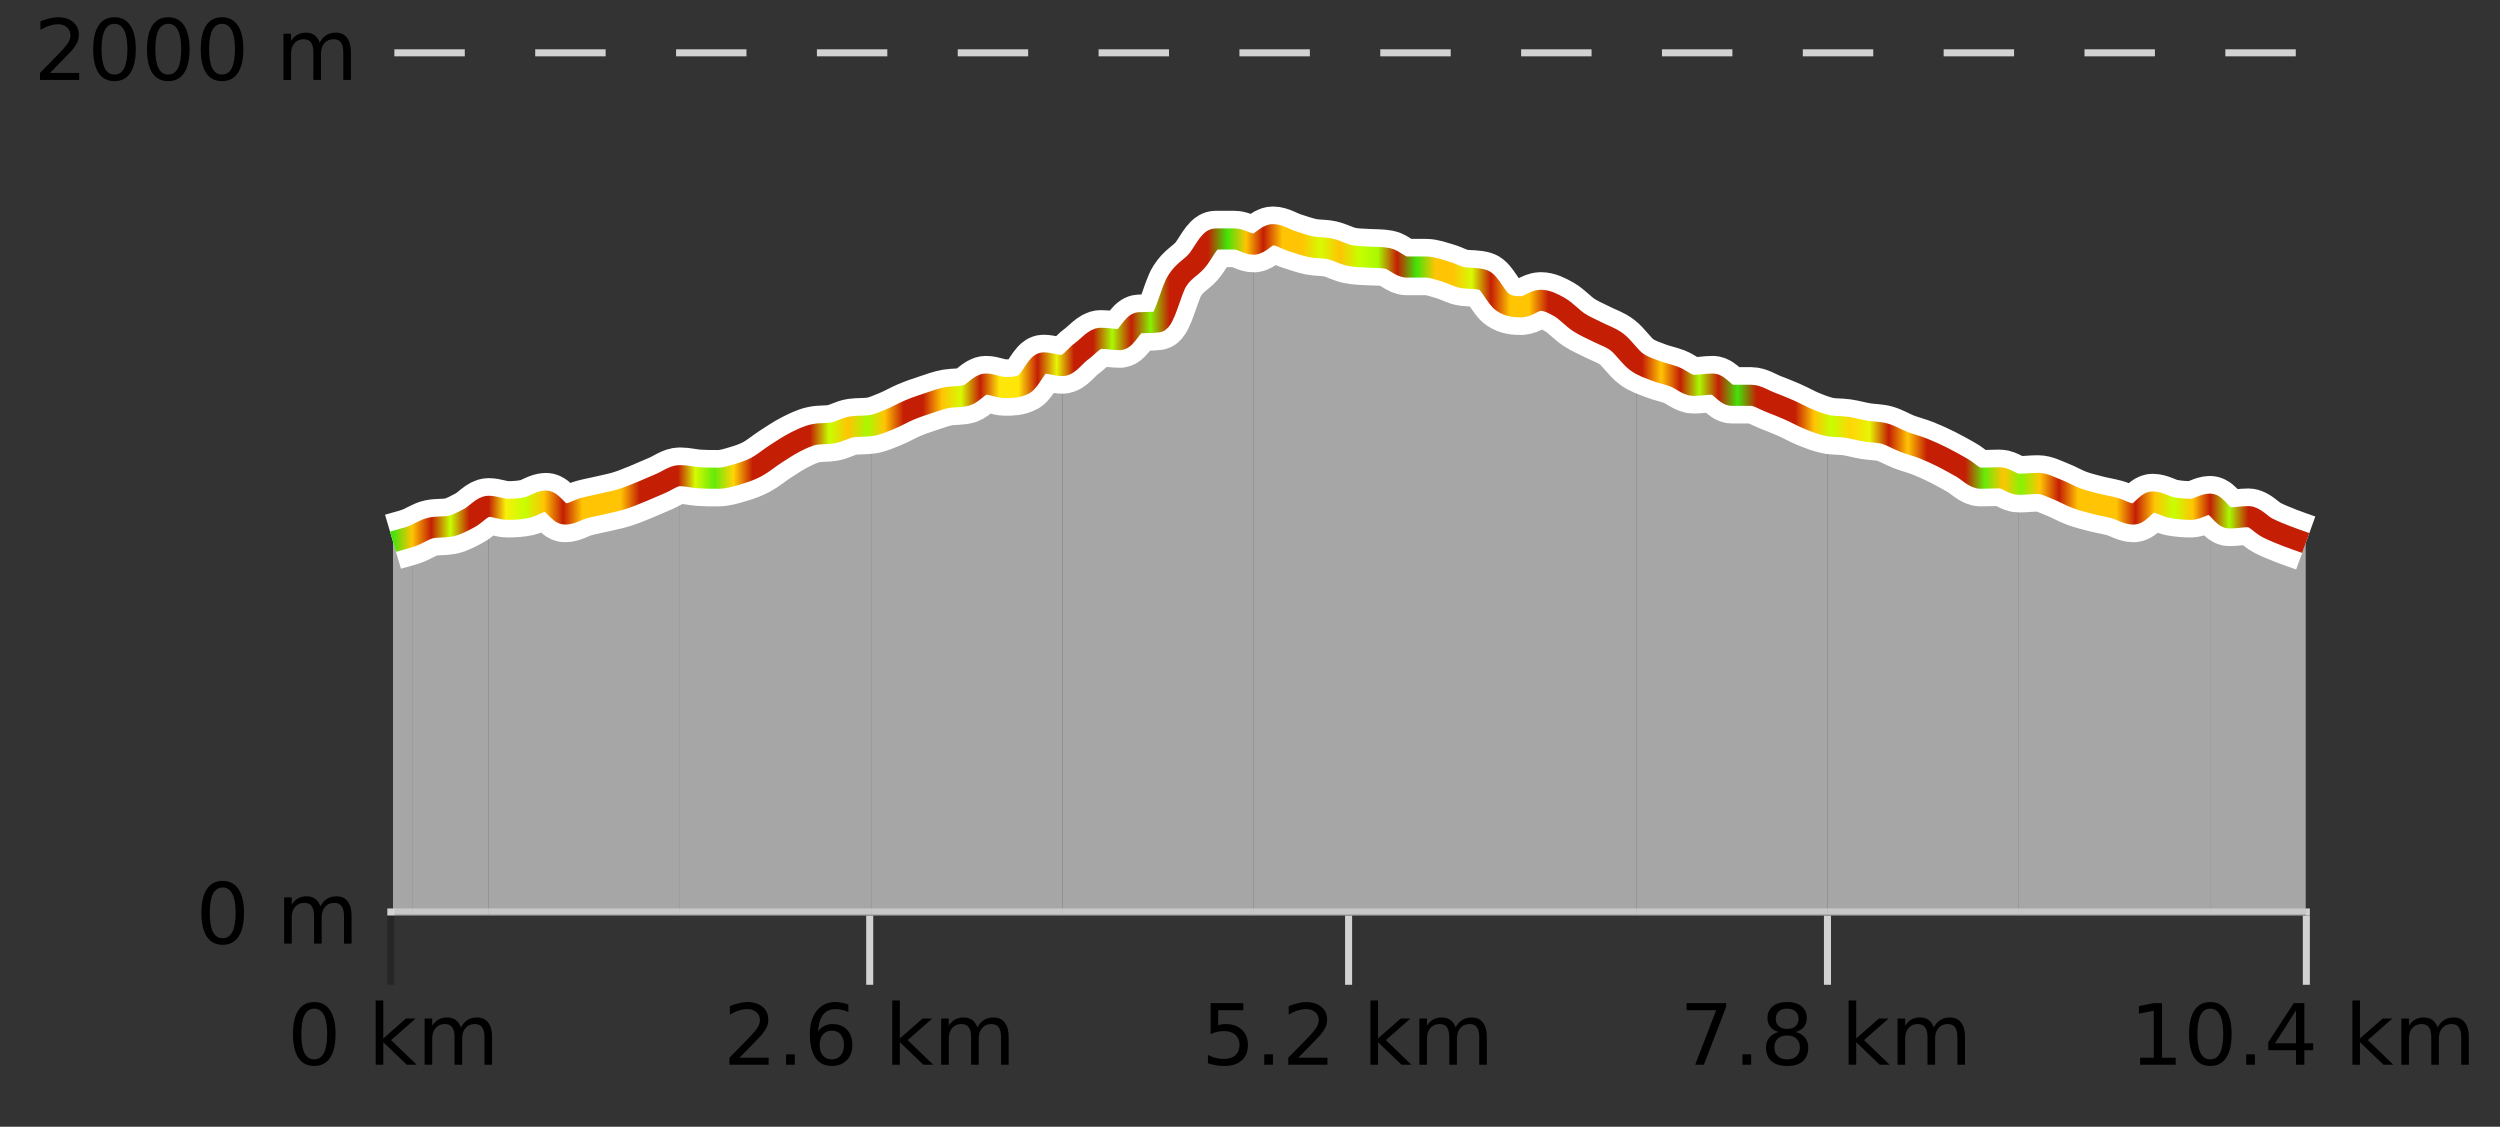
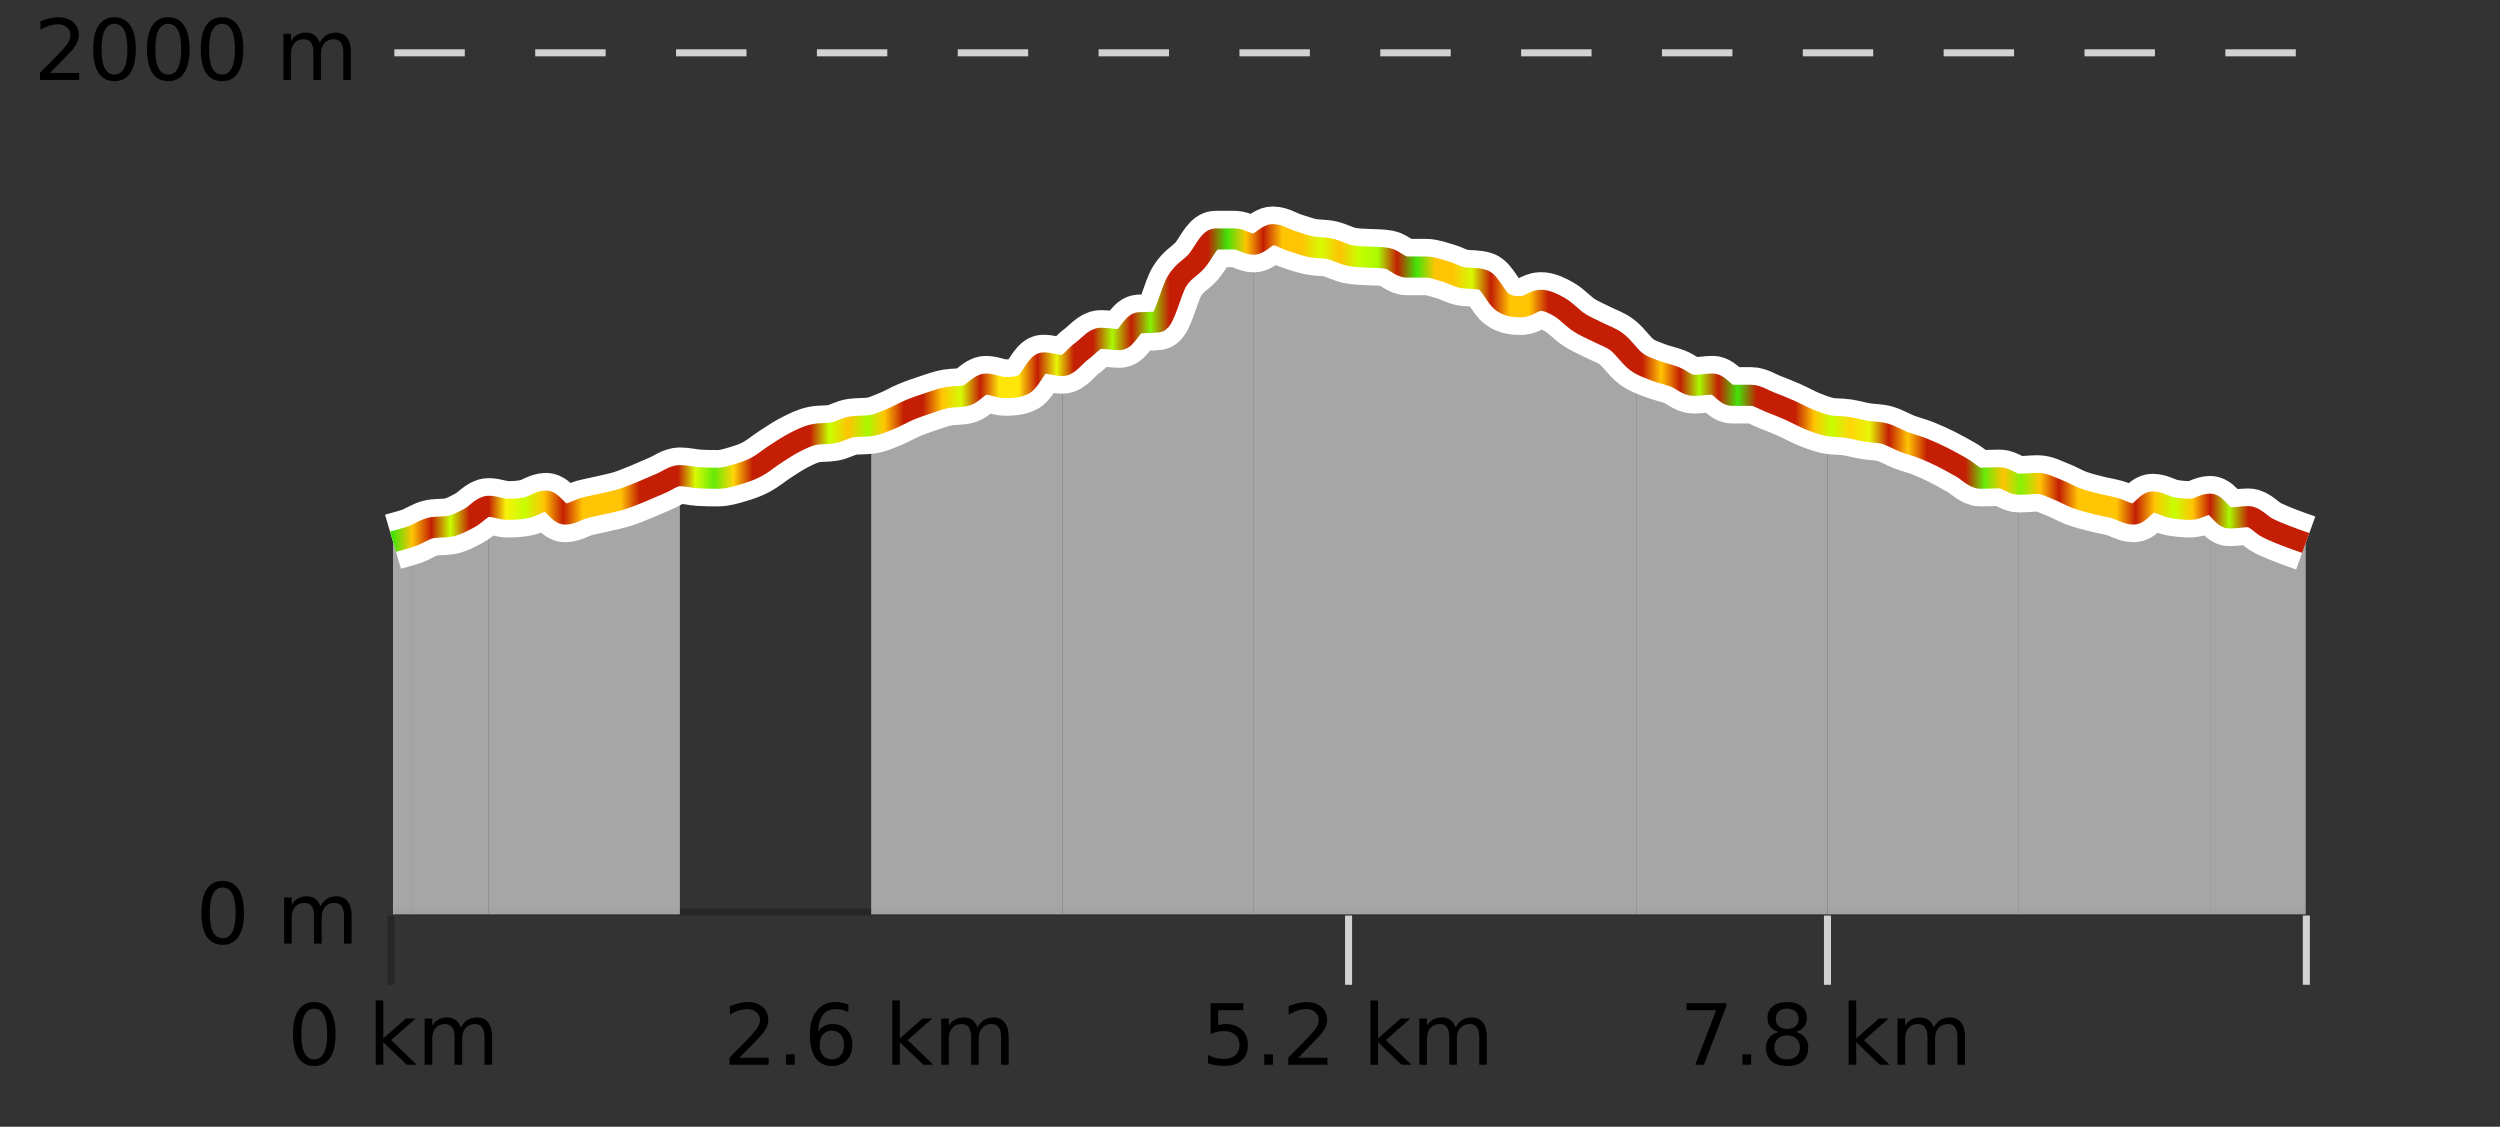
<svg xmlns="http://www.w3.org/2000/svg" width="355pt" height="160pt" viewBox="0 0 355 160" version="1.1">
  <rect x="0" y="0" width="355" height="160" fill="#333333" stroke="none" />
  <defs>
    <clipPath id="clip1">
      <path d="M 313 71 L 327.414 71 L 327.414 129.84 L 313 129.84 Z M 313 71 " />
    </clipPath>
    <clipPath id="clip2">
      <path d="M 286 68 L 314 68 L 314 129.84 L 286 129.84 Z M 286 68 " />
    </clipPath>
    <clipPath id="clip3">
      <path d="M 259 60 L 287 60 L 287 129.84 L 259 129.84 Z M 259 60 " />
    </clipPath>
    <clipPath id="clip4">
      <path d="M 232 51 L 260 51 L 260 129.84 L 232 129.84 Z M 232 51 " />
    </clipPath>
    <clipPath id="clip5">
      <path d="M 205 38 L 233 38 L 233 129.84 L 205 129.84 Z M 205 38 " />
    </clipPath>
    <clipPath id="clip6">
      <path d="M 178 33 L 206 33 L 206 129.84 L 178 129.84 Z M 178 33 " />
    </clipPath>
    <clipPath id="clip7">
      <path d="M 150 33 L 179 33 L 179 129.84 L 150 129.84 Z M 150 33 " />
    </clipPath>
    <clipPath id="clip8">
      <path d="M 123 51 L 151 51 L 151 129.84 L 123 129.84 Z M 123 51 " />
    </clipPath>
    <clipPath id="clip9">
-       <path d="M 96 60 L 124 60 L 124 129.84 L 96 129.84 Z M 96 60 " />
-     </clipPath>
+       </clipPath>
    <clipPath id="clip10">
      <path d="M 69 67 L 97 67 L 97 129.84 L 69 129.84 Z M 69 67 " />
    </clipPath>
    <clipPath id="clip11">
      <path d="M 58 71 L 70 71 L 70 129.84 L 58 129.84 Z M 58 71 " />
    </clipPath>
    <clipPath id="clip12">
      <path d="M 55.805 76 L 59 76 L 59 129.84 L 55.805 129.84 Z M 55.805 76 " />
    </clipPath>
    <clipPath id="clip13">
      <path d="M 51.805 3.199 L 331.414 3.199 L 331.414 133.84 L 51.805 133.84 Z M 51.805 3.199 " />
    </clipPath>
    <clipPath id="clip14">
      <path d="M 54.305 5.699 L 328.914 5.699 L 328.914 120 L 54.305 120 Z M 54.305 5.699 " />
    </clipPath>
    <linearGradient id="linear0" gradientUnits="userSpaceOnUse" x1="55.803" y1="0" x2="327.414" y2="0">
      <stop offset="0" style="stop-color:rgb(26.275%,89.02%,3.529%);stop-opacity:1;" />
      <stop offset="0.01" style="stop-color:rgb(100%,76.863%,1.176%);stop-opacity:1;" />
      <stop offset="0.02" style="stop-color:rgb(76.863%,11.765%,1.569%);stop-opacity:1;" />
      <stop offset="0.03" style="stop-color:rgb(78.039%,99.608%,0.392%);stop-opacity:1;" />
      <stop offset="0.04" style="stop-color:rgb(76.863%,11.765%,1.569%);stop-opacity:1;" />
      <stop offset="0.05" style="stop-color:rgb(76.863%,11.765%,1.569%);stop-opacity:1;" />
      <stop offset="0.059" style="stop-color:rgb(96.863%,94.51%,3.529%);stop-opacity:1;" />
      <stop offset="0.069" style="stop-color:rgb(78.039%,99.608%,0.392%);stop-opacity:1;" />
      <stop offset="0.079" style="stop-color:rgb(100%,76.863%,1.176%);stop-opacity:1;" />
      <stop offset="0.089" style="stop-color:rgb(76.863%,11.765%,1.569%);stop-opacity:1;" />
      <stop offset="0.099" style="stop-color:rgb(100%,76.863%,1.176%);stop-opacity:1;" />
      <stop offset="0.109" style="stop-color:rgb(100%,76.863%,1.176%);stop-opacity:1;" />
      <stop offset="0.119" style="stop-color:rgb(100%,76.863%,1.176%);stop-opacity:1;" />
      <stop offset="0.129" style="stop-color:rgb(76.863%,11.765%,1.569%);stop-opacity:1;" />
      <stop offset="0.139" style="stop-color:rgb(76.863%,11.765%,1.569%);stop-opacity:1;" />
      <stop offset="0.149" style="stop-color:rgb(76.863%,11.765%,1.569%);stop-opacity:1;" />
      <stop offset="0.158" style="stop-color:rgb(84.314%,98.039%,1.176%);stop-opacity:1;" />
      <stop offset="0.168" style="stop-color:rgb(39.608%,91.765%,2.745%);stop-opacity:1;" />
      <stop offset="0.178" style="stop-color:rgb(100%,83.529%,2.353%);stop-opacity:1;" />
      <stop offset="0.188" style="stop-color:rgb(76.863%,11.765%,1.569%);stop-opacity:1;" />
      <stop offset="0.198" style="stop-color:rgb(76.863%,11.765%,1.569%);stop-opacity:1;" />
      <stop offset="0.208" style="stop-color:rgb(76.863%,11.765%,1.569%);stop-opacity:1;" />
      <stop offset="0.218" style="stop-color:rgb(76.863%,11.765%,1.569%);stop-opacity:1;" />
      <stop offset="0.228" style="stop-color:rgb(78.039%,99.608%,0.392%);stop-opacity:1;" />
      <stop offset="0.238" style="stop-color:rgb(100%,76.863%,1.176%);stop-opacity:1;" />
      <stop offset="0.248" style="stop-color:rgb(66.275%,97.647%,0.784%);stop-opacity:1;" />
      <stop offset="0.257" style="stop-color:rgb(100%,76.863%,1.176%);stop-opacity:1;" />
      <stop offset="0.267" style="stop-color:rgb(76.863%,11.765%,1.569%);stop-opacity:1;" />
      <stop offset="0.277" style="stop-color:rgb(76.863%,11.765%,1.569%);stop-opacity:1;" />
      <stop offset="0.287" style="stop-color:rgb(100%,76.863%,1.176%);stop-opacity:1;" />
      <stop offset="0.297" style="stop-color:rgb(84.314%,98.039%,1.176%);stop-opacity:1;" />
      <stop offset="0.307" style="stop-color:rgb(76.863%,11.765%,1.569%);stop-opacity:1;" />
      <stop offset="0.317" style="stop-color:rgb(100%,90.196%,3.529%);stop-opacity:1;" />
      <stop offset="0.327" style="stop-color:rgb(100%,90.196%,3.529%);stop-opacity:1;" />
      <stop offset="0.337" style="stop-color:rgb(76.863%,11.765%,1.569%);stop-opacity:1;" />
      <stop offset="0.347" style="stop-color:rgb(90.588%,96.078%,2.353%);stop-opacity:1;" />
      <stop offset="0.356" style="stop-color:rgb(76.863%,11.765%,1.569%);stop-opacity:1;" />
      <stop offset="0.366" style="stop-color:rgb(76.863%,11.765%,1.569%);stop-opacity:1;" />
      <stop offset="0.376" style="stop-color:rgb(66.275%,97.647%,0.784%);stop-opacity:1;" />
      <stop offset="0.386" style="stop-color:rgb(76.863%,11.765%,1.569%);stop-opacity:1;" />
      <stop offset="0.396" style="stop-color:rgb(52.941%,94.902%,1.569%);stop-opacity:1;" />
      <stop offset="0.406" style="stop-color:rgb(76.863%,11.765%,1.569%);stop-opacity:1;" />
      <stop offset="0.416" style="stop-color:rgb(76.863%,11.765%,1.569%);stop-opacity:1;" />
      <stop offset="0.426" style="stop-color:rgb(76.863%,11.765%,1.569%);stop-opacity:1;" />
      <stop offset="0.436" style="stop-color:rgb(26.275%,89.02%,3.529%);stop-opacity:1;" />
      <stop offset="0.446" style="stop-color:rgb(100%,76.863%,1.176%);stop-opacity:1;" />
      <stop offset="0.455" style="stop-color:rgb(76.863%,11.765%,1.569%);stop-opacity:1;" />
      <stop offset="0.465" style="stop-color:rgb(100%,76.863%,1.176%);stop-opacity:1;" />
      <stop offset="0.475" style="stop-color:rgb(100%,76.863%,1.176%);stop-opacity:1;" />
      <stop offset="0.485" style="stop-color:rgb(84.314%,98.039%,1.176%);stop-opacity:1;" />
      <stop offset="0.495" style="stop-color:rgb(100%,76.863%,1.176%);stop-opacity:1;" />
      <stop offset="0.505" style="stop-color:rgb(78.039%,99.608%,0.392%);stop-opacity:1;" />
      <stop offset="0.515" style="stop-color:rgb(66.275%,97.647%,0.784%);stop-opacity:1;" />
      <stop offset="0.525" style="stop-color:rgb(76.863%,11.765%,1.569%);stop-opacity:1;" />
      <stop offset="0.535" style="stop-color:rgb(26.275%,89.02%,3.529%);stop-opacity:1;" />
      <stop offset="0.545" style="stop-color:rgb(100%,76.863%,1.176%);stop-opacity:1;" />
      <stop offset="0.554" style="stop-color:rgb(100%,76.863%,1.176%);stop-opacity:1;" />
      <stop offset="0.564" style="stop-color:rgb(84.314%,98.039%,1.176%);stop-opacity:1;" />
      <stop offset="0.574" style="stop-color:rgb(76.863%,11.765%,1.569%);stop-opacity:1;" />
      <stop offset="0.584" style="stop-color:rgb(100%,76.863%,1.176%);stop-opacity:1;" />
      <stop offset="0.594" style="stop-color:rgb(100%,76.863%,1.176%);stop-opacity:1;" />
      <stop offset="0.604" style="stop-color:rgb(76.863%,11.765%,1.569%);stop-opacity:1;" />
      <stop offset="0.614" style="stop-color:rgb(76.863%,11.765%,1.569%);stop-opacity:1;" />
      <stop offset="0.624" style="stop-color:rgb(76.863%,11.765%,1.569%);stop-opacity:1;" />
      <stop offset="0.634" style="stop-color:rgb(76.863%,11.765%,1.569%);stop-opacity:1;" />
      <stop offset="0.644" style="stop-color:rgb(76.863%,11.765%,1.569%);stop-opacity:1;" />
      <stop offset="0.653" style="stop-color:rgb(76.863%,11.765%,1.569%);stop-opacity:1;" />
      <stop offset="0.663" style="stop-color:rgb(100%,76.863%,1.176%);stop-opacity:1;" />
      <stop offset="0.673" style="stop-color:rgb(76.863%,11.765%,1.569%);stop-opacity:1;" />
      <stop offset="0.683" style="stop-color:rgb(66.275%,97.647%,0.784%);stop-opacity:1;" />
      <stop offset="0.693" style="stop-color:rgb(76.863%,11.765%,1.569%);stop-opacity:1;" />
      <stop offset="0.703" style="stop-color:rgb(26.275%,89.02%,3.529%);stop-opacity:1;" />
      <stop offset="0.713" style="stop-color:rgb(76.863%,11.765%,1.569%);stop-opacity:1;" />
      <stop offset="0.723" style="stop-color:rgb(76.863%,11.765%,1.569%);stop-opacity:1;" />
      <stop offset="0.733" style="stop-color:rgb(76.863%,11.765%,1.569%);stop-opacity:1;" />
      <stop offset="0.743" style="stop-color:rgb(100%,76.863%,1.176%);stop-opacity:1;" />
      <stop offset="0.752" style="stop-color:rgb(78.039%,99.608%,0.392%);stop-opacity:1;" />
      <stop offset="0.762" style="stop-color:rgb(100%,83.529%,2.353%);stop-opacity:1;" />
      <stop offset="0.772" style="stop-color:rgb(90.588%,96.078%,2.353%);stop-opacity:1;" />
      <stop offset="0.782" style="stop-color:rgb(76.863%,11.765%,1.569%);stop-opacity:1;" />
      <stop offset="0.792" style="stop-color:rgb(100%,76.863%,1.176%);stop-opacity:1;" />
      <stop offset="0.802" style="stop-color:rgb(76.863%,11.765%,1.569%);stop-opacity:1;" />
      <stop offset="0.812" style="stop-color:rgb(76.863%,11.765%,1.569%);stop-opacity:1;" />
      <stop offset="0.822" style="stop-color:rgb(76.863%,11.765%,1.569%);stop-opacity:1;" />
      <stop offset="0.832" style="stop-color:rgb(39.608%,91.765%,2.745%);stop-opacity:1;" />
      <stop offset="0.842" style="stop-color:rgb(100%,76.863%,1.176%);stop-opacity:1;" />
      <stop offset="0.851" style="stop-color:rgb(52.941%,94.902%,1.569%);stop-opacity:1;" />
      <stop offset="0.861" style="stop-color:rgb(100%,76.863%,1.176%);stop-opacity:1;" />
      <stop offset="0.871" style="stop-color:rgb(76.863%,11.765%,1.569%);stop-opacity:1;" />
      <stop offset="0.881" style="stop-color:rgb(100%,76.863%,1.176%);stop-opacity:1;" />
      <stop offset="0.891" style="stop-color:rgb(100%,76.863%,1.176%);stop-opacity:1;" />
      <stop offset="0.901" style="stop-color:rgb(100%,76.863%,1.176%);stop-opacity:1;" />
      <stop offset="0.911" style="stop-color:rgb(76.863%,11.765%,1.569%);stop-opacity:1;" />
      <stop offset="0.921" style="stop-color:rgb(100%,76.863%,1.176%);stop-opacity:1;" />
      <stop offset="0.931" style="stop-color:rgb(78.039%,99.608%,0.392%);stop-opacity:1;" />
      <stop offset="0.941" style="stop-color:rgb(100%,76.863%,1.176%);stop-opacity:1;" />
      <stop offset="0.95" style="stop-color:rgb(76.863%,11.765%,1.569%);stop-opacity:1;" />
      <stop offset="0.96" style="stop-color:rgb(66.275%,97.647%,0.784%);stop-opacity:1;" />
      <stop offset="0.97" style="stop-color:rgb(76.863%,11.765%,1.569%);stop-opacity:1;" />
      <stop offset="0.98" style="stop-color:rgb(76.863%,11.765%,1.569%);stop-opacity:1;" />
      <stop offset="0.99" style="stop-color:rgb(76.863%,11.765%,1.569%);stop-opacity:1;" />
      <stop offset="1" style="stop-color:rgb(76.863%,11.765%,1.569%);stop-opacity:1;" />
    </linearGradient>
  </defs>
  <g id="surface1">
    <path style="fill:none;stroke-width:1;stroke-linecap:butt;stroke-linejoin:miter;stroke:rgb(0%,0%,0%);stroke-opacity:0.247;stroke-miterlimit:10;" d="M 55.5 130 L 55.5 139.84 " />
-     <path style="fill:none;stroke-width:1;stroke-linecap:butt;stroke-linejoin:miter;stroke:rgb(82.353%,82.353%,82.353%);stroke-opacity:1;stroke-miterlimit:10;" d="M 123.5 130 L 123.5 139.84 " />
    <path style="fill:none;stroke-width:1;stroke-linecap:butt;stroke-linejoin:miter;stroke:rgb(82.353%,82.353%,82.353%);stroke-opacity:1;stroke-miterlimit:10;" d="M 191.5 130 L 191.5 139.84 " />
    <path style="fill:none;stroke-width:1;stroke-linecap:butt;stroke-linejoin:miter;stroke:rgb(82.353%,82.353%,82.353%);stroke-opacity:1;stroke-miterlimit:10;" d="M 259.5 130 L 259.5 139.84 " />
    <path style="fill:none;stroke-width:1;stroke-linecap:butt;stroke-linejoin:miter;stroke:rgb(82.353%,82.353%,82.353%);stroke-opacity:1;stroke-miterlimit:10;" d="M 327.5 130 L 327.5 139.84 " />
-     <path style="fill:none;stroke-width:1;stroke-linecap:butt;stroke-linejoin:miter;stroke:rgb(82.353%,82.353%,82.353%);stroke-opacity:1;stroke-miterlimit:10;" d="M 55 129.5 L 328 129.5 " />
    <path style=" stroke:none;fill-rule:nonzero;fill:rgb(0%,0%,0%);fill-opacity:1;" d="M 44.617 143.227 C 44.012 143.227 43.555 143.531 43.242 144.133 C 42.938 144.727 42.789 145.629 42.789 146.836 C 42.789 148.035 42.938 148.938 43.242 149.539 C 43.555 150.133 44.012 150.43 44.617 150.43 C 45.23 150.43 45.688 150.133 45.992 149.539 C 46.305 148.938 46.461 148.035 46.461 146.836 C 46.461 145.629 46.305 144.727 45.992 144.133 C 45.688 143.531 45.23 143.227 44.617 143.227 Z M 44.617 142.289 C 45.594 142.289 46.344 142.68 46.867 143.461 C 47.387 144.234 47.648 145.359 47.648 146.836 C 47.648 148.305 47.387 149.43 46.867 150.211 C 46.344 150.984 45.594 151.367 44.617 151.367 C 43.637 151.367 42.887 150.984 42.367 150.211 C 41.855 149.43 41.602 148.305 41.602 146.836 C 41.602 145.359 41.855 144.234 42.367 143.461 C 42.887 142.68 43.637 142.289 44.617 142.289 Z M 53.348 142.07 L 54.426 142.07 L 54.426 147.461 L 57.645 144.633 L 59.02 144.633 L 55.535 147.695 L 59.176 151.195 L 57.77 151.195 L 54.426 147.992 L 54.426 151.195 L 53.348 151.195 Z M 65.438 145.898 C 65.707 145.41 66.031 145.051 66.406 144.82 C 66.781 144.594 67.223 144.477 67.734 144.477 C 68.422 144.477 68.945 144.719 69.312 145.195 C 69.688 145.676 69.875 146.352 69.875 147.227 L 69.875 151.195 L 68.797 151.195 L 68.797 147.273 C 68.797 146.641 68.68 146.172 68.453 145.867 C 68.234 145.566 67.895 145.414 67.438 145.414 C 66.875 145.414 66.43 145.602 66.109 145.977 C 65.785 146.344 65.625 146.848 65.625 147.492 L 65.625 151.195 L 64.547 151.195 L 64.547 147.273 C 64.547 146.641 64.43 146.172 64.203 145.867 C 63.984 145.566 63.641 145.414 63.172 145.414 C 62.617 145.414 62.18 145.602 61.859 145.977 C 61.535 146.344 61.375 146.848 61.375 147.492 L 61.375 151.195 L 60.297 151.195 L 60.297 144.633 L 61.375 144.633 L 61.375 145.648 C 61.625 145.254 61.922 144.961 62.266 144.773 C 62.609 144.578 63.016 144.477 63.484 144.477 C 63.961 144.477 64.367 144.598 64.703 144.836 C 65.035 145.078 65.281 145.43 65.438 145.898 Z M 40.805 140.055 " />
    <path style=" stroke:none;fill-rule:nonzero;fill:rgb(0%,0%,0%);fill-opacity:1;" d="M 105.004 150.195 L 109.145 150.195 L 109.145 151.195 L 103.582 151.195 L 103.582 150.195 C 104.027 149.738 104.637 149.117 105.41 148.336 C 106.191 147.547 106.68 147.035 106.879 146.805 C 107.262 146.391 107.527 146.035 107.676 145.742 C 107.832 145.441 107.91 145.148 107.91 144.867 C 107.91 144.398 107.742 144.02 107.41 143.727 C 107.086 143.438 106.664 143.289 106.145 143.289 C 105.77 143.289 105.371 143.352 104.957 143.477 C 104.551 143.602 104.113 143.801 103.645 144.07 L 103.645 142.867 C 104.121 142.68 104.566 142.539 104.973 142.445 C 105.387 142.344 105.77 142.289 106.113 142.289 C 107.02 142.289 107.742 142.52 108.285 142.977 C 108.824 143.426 109.098 144.031 109.098 144.789 C 109.098 145.145 109.027 145.484 108.895 145.805 C 108.758 146.129 108.512 146.508 108.16 146.945 C 108.055 147.062 107.742 147.391 107.223 147.93 C 106.699 148.473 105.961 149.227 105.004 150.195 Z M 111.625 149.711 L 112.859 149.711 L 112.859 151.195 L 111.625 151.195 Z M 118.125 146.352 C 117.594 146.352 117.172 146.535 116.859 146.898 C 116.547 147.266 116.391 147.758 116.391 148.383 C 116.391 149.02 116.547 149.52 116.859 149.883 C 117.172 150.25 117.594 150.43 118.125 150.43 C 118.656 150.43 119.07 150.25 119.375 149.883 C 119.688 149.52 119.844 149.02 119.844 148.383 C 119.844 147.758 119.688 147.266 119.375 146.898 C 119.07 146.535 118.656 146.352 118.125 146.352 Z M 120.469 142.633 L 120.469 143.711 C 120.164 143.578 119.863 143.473 119.562 143.398 C 119.258 143.328 118.961 143.289 118.672 143.289 C 117.891 143.289 117.289 143.555 116.875 144.086 C 116.469 144.609 116.234 145.398 116.172 146.461 C 116.398 146.129 116.688 145.875 117.031 145.695 C 117.383 145.508 117.77 145.414 118.188 145.414 C 119.062 145.414 119.754 145.68 120.266 146.211 C 120.773 146.742 121.031 147.469 121.031 148.383 C 121.031 149.289 120.766 150.016 120.234 150.555 C 119.703 151.098 119 151.367 118.125 151.367 C 117.102 151.367 116.328 150.984 115.797 150.211 C 115.266 149.43 115 148.305 115 146.836 C 115 145.453 115.328 144.348 115.984 143.523 C 116.641 142.703 117.52 142.289 118.625 142.289 C 118.914 142.289 119.211 142.32 119.516 142.383 C 119.816 142.438 120.133 142.52 120.469 142.633 Z M 126.699 142.07 L 127.777 142.07 L 127.777 147.461 L 130.996 144.633 L 132.371 144.633 L 128.887 147.695 L 132.527 151.195 L 131.121 151.195 L 127.777 147.992 L 127.777 151.195 L 126.699 151.195 Z M 138.789 145.898 C 139.059 145.41 139.383 145.051 139.758 144.82 C 140.133 144.594 140.574 144.477 141.086 144.477 C 141.773 144.477 142.297 144.719 142.664 145.195 C 143.039 145.676 143.227 146.352 143.227 147.227 L 143.227 151.195 L 142.148 151.195 L 142.148 147.273 C 142.148 146.641 142.031 146.172 141.805 145.867 C 141.586 145.566 141.246 145.414 140.789 145.414 C 140.227 145.414 139.781 145.602 139.461 145.977 C 139.137 146.344 138.977 146.848 138.977 147.492 L 138.977 151.195 L 137.898 151.195 L 137.898 147.273 C 137.898 146.641 137.781 146.172 137.555 145.867 C 137.336 145.566 136.992 145.414 136.523 145.414 C 135.969 145.414 135.531 145.602 135.211 145.977 C 134.887 146.344 134.727 146.848 134.727 147.492 L 134.727 151.195 L 133.648 151.195 L 133.648 144.633 L 134.727 144.633 L 134.727 145.648 C 134.977 145.254 135.273 144.961 135.617 144.773 C 135.961 144.578 136.367 144.477 136.836 144.477 C 137.312 144.477 137.719 144.598 138.055 144.836 C 138.387 145.078 138.633 145.43 138.789 145.898 Z M 102.707 140.055 " />
    <path style=" stroke:none;fill-rule:nonzero;fill:rgb(0%,0%,0%);fill-opacity:1;" d="M 171.906 142.445 L 176.547 142.445 L 176.547 143.445 L 172.984 143.445 L 172.984 145.586 C 173.16 145.523 173.332 145.484 173.5 145.461 C 173.676 145.43 173.848 145.414 174.016 145.414 C 174.992 145.414 175.77 145.688 176.344 146.227 C 176.914 146.758 177.203 147.477 177.203 148.383 C 177.203 149.332 176.906 150.066 176.312 150.586 C 175.727 151.109 174.906 151.367 173.844 151.367 C 173.469 151.367 173.086 151.336 172.703 151.273 C 172.328 151.211 171.938 151.117 171.531 150.992 L 171.531 149.805 C 171.883 149.992 172.25 150.133 172.625 150.227 C 173 150.32 173.395 150.367 173.812 150.367 C 174.488 150.367 175.023 150.191 175.422 149.836 C 175.816 149.484 176.016 149 176.016 148.383 C 176.016 147.781 175.816 147.301 175.422 146.945 C 175.023 146.594 174.488 146.414 173.812 146.414 C 173.5 146.414 173.18 146.453 172.859 146.523 C 172.547 146.586 172.227 146.691 171.906 146.836 Z M 179.523 149.711 L 180.758 149.711 L 180.758 151.195 L 179.523 151.195 Z M 184.355 150.195 L 188.496 150.195 L 188.496 151.195 L 182.934 151.195 L 182.934 150.195 C 183.379 149.738 183.988 149.117 184.762 148.336 C 185.543 147.547 186.031 147.035 186.23 146.805 C 186.613 146.391 186.879 146.035 187.027 145.742 C 187.184 145.441 187.262 145.148 187.262 144.867 C 187.262 144.398 187.094 144.02 186.762 143.727 C 186.438 143.438 186.016 143.289 185.496 143.289 C 185.121 143.289 184.723 143.352 184.309 143.477 C 183.902 143.602 183.465 143.801 182.996 144.07 L 182.996 142.867 C 183.473 142.68 183.918 142.539 184.324 142.445 C 184.738 142.344 185.121 142.289 185.465 142.289 C 186.371 142.289 187.094 142.52 187.637 142.977 C 188.176 143.426 188.449 144.031 188.449 144.789 C 188.449 145.145 188.379 145.484 188.246 145.805 C 188.109 146.129 187.863 146.508 187.512 146.945 C 187.406 147.062 187.094 147.391 186.574 147.93 C 186.051 148.473 185.312 149.227 184.355 150.195 Z M 194.602 142.07 L 195.68 142.07 L 195.68 147.461 L 198.898 144.633 L 200.273 144.633 L 196.789 147.695 L 200.43 151.195 L 199.023 151.195 L 195.68 147.992 L 195.68 151.195 L 194.602 151.195 Z M 206.691 145.898 C 206.961 145.41 207.285 145.051 207.66 144.82 C 208.035 144.594 208.477 144.477 208.988 144.477 C 209.676 144.477 210.199 144.719 210.566 145.195 C 210.941 145.676 211.129 146.352 211.129 147.227 L 211.129 151.195 L 210.051 151.195 L 210.051 147.273 C 210.051 146.641 209.934 146.172 209.707 145.867 C 209.488 145.566 209.148 145.414 208.691 145.414 C 208.129 145.414 207.684 145.602 207.363 145.977 C 207.039 146.344 206.879 146.848 206.879 147.492 L 206.879 151.195 L 205.801 151.195 L 205.801 147.273 C 205.801 146.641 205.684 146.172 205.457 145.867 C 205.238 145.566 204.895 145.414 204.426 145.414 C 203.871 145.414 203.434 145.602 203.113 145.977 C 202.789 146.344 202.629 146.848 202.629 147.492 L 202.629 151.195 L 201.551 151.195 L 201.551 144.633 L 202.629 144.633 L 202.629 145.648 C 202.879 145.254 203.176 144.961 203.52 144.773 C 203.863 144.578 204.27 144.477 204.738 144.477 C 205.215 144.477 205.621 144.598 205.957 144.836 C 206.289 145.078 206.535 145.43 206.691 145.898 Z M 170.609 140.055 " />
    <path style=" stroke:none;fill-rule:nonzero;fill:rgb(0%,0%,0%);fill-opacity:1;" d="M 239.496 142.445 L 245.121 142.445 L 245.121 142.945 L 241.949 151.195 L 240.715 151.195 L 243.699 143.445 L 239.496 143.445 Z M 247.43 149.711 L 248.664 149.711 L 248.664 151.195 L 247.43 151.195 Z M 253.773 147.039 C 253.211 147.039 252.766 147.191 252.445 147.492 C 252.121 147.797 251.961 148.207 251.961 148.727 C 251.961 149.258 252.121 149.676 252.445 149.977 C 252.766 150.281 253.211 150.43 253.773 150.43 C 254.336 150.43 254.777 150.281 255.102 149.977 C 255.422 149.676 255.586 149.258 255.586 148.727 C 255.586 148.207 255.422 147.797 255.102 147.492 C 254.789 147.191 254.344 147.039 253.773 147.039 Z M 252.586 146.539 C 252.086 146.414 251.688 146.18 251.398 145.836 C 251.117 145.484 250.977 145.055 250.977 144.555 C 250.977 143.859 251.227 143.305 251.727 142.898 C 252.227 142.492 252.906 142.289 253.773 142.289 C 254.648 142.289 255.328 142.492 255.82 142.898 C 256.32 143.305 256.57 143.859 256.57 144.555 C 256.57 145.055 256.43 145.484 256.148 145.836 C 255.867 146.18 255.469 146.414 254.961 146.539 C 255.531 146.676 255.977 146.938 256.289 147.32 C 256.609 147.707 256.773 148.176 256.773 148.727 C 256.773 149.582 256.512 150.238 255.992 150.695 C 255.48 151.145 254.742 151.367 253.773 151.367 C 252.812 151.367 252.074 151.145 251.555 150.695 C 251.031 150.238 250.773 149.582 250.773 148.727 C 250.773 148.176 250.934 147.707 251.258 147.32 C 251.578 146.938 252.023 146.676 252.586 146.539 Z M 252.164 144.664 C 252.164 145.125 252.305 145.477 252.586 145.727 C 252.867 145.977 253.262 146.102 253.773 146.102 C 254.281 146.102 254.68 145.977 254.961 145.727 C 255.25 145.477 255.398 145.125 255.398 144.664 C 255.398 144.219 255.25 143.867 254.961 143.617 C 254.68 143.359 254.281 143.227 253.773 143.227 C 253.262 143.227 252.867 143.359 252.586 143.617 C 252.305 143.867 252.164 144.219 252.164 144.664 Z M 262.504 142.07 L 263.582 142.07 L 263.582 147.461 L 266.801 144.633 L 268.176 144.633 L 264.691 147.695 L 268.332 151.195 L 266.926 151.195 L 263.582 147.992 L 263.582 151.195 L 262.504 151.195 Z M 274.594 145.898 C 274.863 145.41 275.188 145.051 275.562 144.82 C 275.938 144.594 276.379 144.477 276.891 144.477 C 277.578 144.477 278.102 144.719 278.469 145.195 C 278.844 145.676 279.031 146.352 279.031 147.227 L 279.031 151.195 L 277.953 151.195 L 277.953 147.273 C 277.953 146.641 277.836 146.172 277.609 145.867 C 277.391 145.566 277.051 145.414 276.594 145.414 C 276.031 145.414 275.586 145.602 275.266 145.977 C 274.941 146.344 274.781 146.848 274.781 147.492 L 274.781 151.195 L 273.703 151.195 L 273.703 147.273 C 273.703 146.641 273.586 146.172 273.359 145.867 C 273.141 145.566 272.797 145.414 272.328 145.414 C 271.773 145.414 271.336 145.602 271.016 145.977 C 270.691 146.344 270.531 146.848 270.531 147.492 L 270.531 151.195 L 269.453 151.195 L 269.453 144.633 L 270.531 144.633 L 270.531 145.648 C 270.781 145.254 271.078 144.961 271.422 144.773 C 271.766 144.578 272.172 144.477 272.641 144.477 C 273.117 144.477 273.523 144.598 273.859 144.836 C 274.191 145.078 274.438 145.43 274.594 145.898 Z M 238.512 140.055 " />
-     <path style=" stroke:none;fill-rule:nonzero;fill:rgb(0%,0%,0%);fill-opacity:1;" d="M 303.898 150.195 L 305.836 150.195 L 305.836 143.523 L 303.727 143.945 L 303.727 142.867 L 305.82 142.445 L 307.008 142.445 L 307.008 150.195 L 308.945 150.195 L 308.945 151.195 L 303.898 151.195 Z M 313.859 143.227 C 313.254 143.227 312.797 143.531 312.484 144.133 C 312.18 144.727 312.031 145.629 312.031 146.836 C 312.031 148.035 312.18 148.938 312.484 149.539 C 312.797 150.133 313.254 150.43 313.859 150.43 C 314.473 150.43 314.93 150.133 315.234 149.539 C 315.547 148.938 315.703 148.035 315.703 146.836 C 315.703 145.629 315.547 144.727 315.234 144.133 C 314.93 143.531 314.473 143.227 313.859 143.227 Z M 313.859 142.289 C 314.836 142.289 315.586 142.68 316.109 143.461 C 316.629 144.234 316.891 145.359 316.891 146.836 C 316.891 148.305 316.629 149.43 316.109 150.211 C 315.586 150.984 314.836 151.367 313.859 151.367 C 312.879 151.367 312.129 150.984 311.609 150.211 C 311.098 149.43 310.844 148.305 310.844 146.836 C 310.844 145.359 311.098 144.234 311.609 143.461 C 312.129 142.68 312.879 142.289 313.859 142.289 Z M 318.965 149.711 L 320.199 149.711 L 320.199 151.195 L 318.965 151.195 Z M 326.031 143.477 L 323.047 148.148 L 326.031 148.148 Z M 325.719 142.445 L 327.219 142.445 L 327.219 148.148 L 328.469 148.148 L 328.469 149.133 L 327.219 149.133 L 327.219 151.195 L 326.031 151.195 L 326.031 149.133 L 322.094 149.133 L 322.094 147.992 Z M 334.039 142.07 L 335.117 142.07 L 335.117 147.461 L 338.336 144.633 L 339.711 144.633 L 336.227 147.695 L 339.867 151.195 L 338.461 151.195 L 335.117 147.992 L 335.117 151.195 L 334.039 151.195 Z M 346.133 145.898 C 346.402 145.41 346.727 145.051 347.102 144.82 C 347.477 144.594 347.918 144.477 348.43 144.477 C 349.117 144.477 349.641 144.719 350.008 145.195 C 350.383 145.676 350.57 146.352 350.57 147.227 L 350.57 151.195 L 349.492 151.195 L 349.492 147.273 C 349.492 146.641 349.375 146.172 349.148 145.867 C 348.93 145.566 348.59 145.414 348.133 145.414 C 347.57 145.414 347.125 145.602 346.805 145.977 C 346.48 146.344 346.32 146.848 346.32 147.492 L 346.32 151.195 L 345.242 151.195 L 345.242 147.273 C 345.242 146.641 345.125 146.172 344.898 145.867 C 344.68 145.566 344.336 145.414 343.867 145.414 C 343.312 145.414 342.875 145.602 342.555 145.977 C 342.23 146.344 342.07 146.848 342.07 147.492 L 342.07 151.195 L 340.992 151.195 L 340.992 144.633 L 342.07 144.633 L 342.07 145.648 C 342.32 145.254 342.617 144.961 342.961 144.773 C 343.305 144.578 343.711 144.477 344.18 144.477 C 344.656 144.477 345.062 144.598 345.398 144.836 C 345.73 145.078 345.977 145.43 346.133 145.898 Z M 302.414 140.055 " />
    <path style="fill:none;stroke-width:1;stroke-linecap:butt;stroke-linejoin:miter;stroke:rgb(82.353%,82.353%,82.353%);stroke-opacity:1;stroke-dasharray:10,10;stroke-miterlimit:10;" d="M 56 7.5 L 327.414 7.5 " />
    <path style="fill:none;stroke-width:1;stroke-linecap:butt;stroke-linejoin:miter;stroke:rgb(0%,0%,0%);stroke-opacity:0.247;stroke-miterlimit:10;" d="M 56 129.5 L 327.414 129.5 " />
    <g clip-path="url(#clip1)" clip-rule="nonzero">
      <path style=" stroke:none;fill-rule:nonzero;fill:rgb(84.706%,84.706%,84.706%);fill-opacity:0.698;" d="M 313.832 71.586 C 314.738 72.238 315.645 73.547 316.551 73.547 C 317.453 73.547 318.359 73.363 319.266 73.363 C 320.172 73.363 321.078 74.5 321.98 74.957 C 322.887 75.418 323.793 75.766 324.699 76.125 C 325.602 76.48 326.508 76.777 327.414 77.105 L 327.414 129.84 L 313.832 129.84 Z M 313.832 71.586 " />
    </g>
    <g clip-path="url(#clip2)" clip-rule="nonzero">
      <path style=" stroke:none;fill-rule:nonzero;fill:rgb(84.706%,84.706%,84.706%);fill-opacity:0.698;" d="M 286.672 68.766 C 287.578 68.723 288.484 68.645 289.387 68.645 C 290.293 68.645 291.199 69.152 292.105 69.5 C 293.012 69.848 293.914 70.391 294.82 70.727 C 295.727 71.066 296.633 71.289 297.535 71.523 C 298.441 71.758 299.348 71.895 300.254 72.137 C 301.16 72.383 302.062 72.996 302.969 72.996 C 303.875 72.996 304.781 71.281 305.684 71.281 C 306.59 71.281 307.496 71.902 308.402 72.078 C 309.309 72.25 310.211 72.32 311.117 72.32 C 312.023 72.32 312.93 71.832 313.832 71.586 L 313.832 129.84 L 286.672 129.84 Z M 286.672 68.766 " />
    </g>
    <g clip-path="url(#clip3)" clip-rule="nonzero">
      <path style=" stroke:none;fill-rule:nonzero;fill:rgb(84.706%,84.706%,84.706%);fill-opacity:0.698;" d="M 259.512 60.426 C 260.418 60.508 261.32 60.539 262.227 60.672 C 263.133 60.805 264.039 61.07 264.945 61.223 C 265.848 61.375 266.754 61.336 267.66 61.59 C 268.566 61.848 269.469 62.41 270.375 62.758 C 271.281 63.102 272.188 63.316 273.094 63.676 C 273.996 64.035 274.902 64.453 275.809 64.902 C 276.715 65.352 277.617 65.871 278.523 66.375 C 279.43 66.875 280.336 67.906 281.238 67.906 C 282.145 67.906 283.051 67.844 283.957 67.844 C 284.863 67.844 285.766 68.457 286.672 68.766 L 286.672 129.84 L 259.512 129.84 Z M 259.512 60.426 " />
    </g>
    <g clip-path="url(#clip4)" clip-rule="nonzero">
      <path style=" stroke:none;fill-rule:nonzero;fill:rgb(84.706%,84.706%,84.706%);fill-opacity:0.698;" d="M 232.352 51.352 C 233.254 51.781 234.16 52.281 235.066 52.637 C 235.973 52.996 236.879 53.148 237.781 53.496 C 238.688 53.844 239.594 54.723 240.5 54.723 C 241.402 54.723 242.309 54.539 243.215 54.539 C 244.121 54.539 245.023 56.133 245.93 56.133 C 246.836 56.133 247.742 56.133 248.648 56.133 C 249.551 56.133 250.457 56.766 251.363 57.113 C 252.27 57.461 253.172 57.82 254.078 58.219 C 254.984 58.617 255.891 59.137 256.797 59.508 C 257.699 59.875 258.605 60.121 259.512 60.426 L 259.512 129.84 L 232.352 129.84 Z M 232.352 51.352 " />
    </g>
    <g clip-path="url(#clip5)" clip-rule="nonzero">
      <path style=" stroke:none;fill-rule:nonzero;fill:rgb(84.706%,84.706%,84.706%);fill-opacity:0.698;" d="M 205.188 38.535 C 206.094 38.84 207 39.352 207.906 39.453 C 208.812 39.559 209.715 39.473 210.621 39.762 C 211.527 40.051 212.434 42.254 213.336 42.887 C 214.242 43.523 215.148 43.562 216.055 43.562 C 216.957 43.562 217.863 42.645 218.77 42.645 C 219.676 42.645 220.582 43.102 221.484 43.625 C 222.391 44.145 223.297 45.176 224.203 45.77 C 225.105 46.363 226.012 46.711 226.918 47.18 C 227.824 47.652 228.73 47.895 229.633 48.59 C 230.539 49.285 231.445 50.43 232.352 51.352 L 232.352 129.84 L 205.188 129.84 Z M 205.188 38.535 " />
    </g>
    <g clip-path="url(#clip6)" clip-rule="nonzero">
      <path style=" stroke:none;fill-rule:nonzero;fill:rgb(84.706%,84.706%,84.706%);fill-opacity:0.698;" d="M 178.027 34.672 C 178.934 34.223 179.84 33.324 180.742 33.324 C 181.648 33.324 182.555 33.957 183.461 34.242 C 184.367 34.527 185.27 34.855 186.176 35.039 C 187.082 35.223 187.988 35.141 188.891 35.348 C 189.797 35.551 190.703 36.07 191.609 36.266 C 192.516 36.461 193.418 36.457 194.324 36.512 C 195.23 36.566 196.137 36.52 197.039 36.695 C 197.945 36.871 198.852 37.922 199.758 37.922 C 200.664 37.922 201.566 37.922 202.473 37.922 C 203.379 37.922 204.285 38.332 205.188 38.535 L 205.188 129.84 L 178.027 129.84 Z M 178.027 34.672 " />
    </g>
    <g clip-path="url(#clip7)" clip-rule="nonzero">
      <path style=" stroke:none;fill-rule:nonzero;fill:rgb(84.706%,84.706%,84.706%);fill-opacity:0.698;" d="M 150.867 51.902 C 151.773 51.227 152.676 50.523 153.582 49.879 C 154.488 49.234 155.395 48.039 156.301 48.039 C 157.203 48.039 158.109 48.223 159.016 48.223 C 159.922 48.223 160.824 45.879 161.73 45.832 C 162.637 45.785 163.543 45.82 164.449 45.707 C 165.352 45.598 166.258 41.312 167.164 39.883 C 168.07 38.453 168.973 38.117 169.879 37.125 C 170.785 36.133 171.691 33.934 172.598 33.934 C 173.5 33.934 174.406 33.934 175.312 33.934 C 176.219 33.934 177.121 34.426 178.027 34.672 L 178.027 129.84 L 150.867 129.84 Z M 150.867 51.902 " />
    </g>
    <g clip-path="url(#clip8)" clip-rule="nonzero">
      <path style=" stroke:none;fill-rule:nonzero;fill:rgb(84.706%,84.706%,84.706%);fill-opacity:0.698;" d="M 123.707 60.426 C 124.609 60.121 125.516 59.875 126.422 59.508 C 127.328 59.137 128.234 58.598 129.137 58.219 C 130.043 57.84 130.949 57.535 131.855 57.238 C 132.758 56.941 133.664 56.594 134.57 56.441 C 135.477 56.285 136.383 56.398 137.285 56.133 C 138.191 55.867 139.098 54.539 140.004 54.539 C 140.906 54.539 141.812 55.031 142.719 55.031 C 143.625 55.031 144.527 55.031 145.434 54.539 C 146.34 54.047 147.246 51.535 148.152 51.535 C 149.055 51.535 149.961 51.781 150.867 51.902 L 150.867 129.84 L 123.707 129.84 Z M 123.707 60.426 " />
    </g>
    <g clip-path="url(#clip9)" clip-rule="nonzero">
      <path style=" stroke:none;fill-rule:nonzero;fill:rgb(84.706%,84.706%,84.706%);fill-opacity:0.698;" d="M 96.543 67.539 C 97.449 67.641 98.355 67.785 99.262 67.844 C 100.168 67.906 101.07 67.906 101.977 67.906 C 102.883 67.906 103.789 67.621 104.691 67.355 C 105.598 67.09 106.504 66.793 107.41 66.312 C 108.312 65.832 109.219 65.055 110.125 64.473 C 111.031 63.891 111.938 63.277 112.84 62.816 C 113.746 62.355 114.652 61.902 115.559 61.715 C 116.461 61.523 117.367 61.625 118.273 61.469 C 119.18 61.312 120.086 60.781 120.988 60.609 C 121.895 60.438 122.801 60.488 123.707 60.426 L 123.707 129.84 L 96.543 129.84 Z M 96.543 67.539 " />
    </g>
    <g clip-path="url(#clip10)" clip-rule="nonzero">
      <path style=" stroke:none;fill-rule:nonzero;fill:rgb(84.706%,84.706%,84.706%);fill-opacity:0.698;" d="M 69.383 71.895 C 70.289 72.035 71.195 72.32 72.102 72.32 C 73.004 72.32 73.91 72.27 74.816 72.078 C 75.723 71.883 76.625 71.156 77.531 71.156 C 78.438 71.156 79.344 72.996 80.246 72.996 C 81.152 72.996 82.059 72.383 82.965 72.137 C 83.871 71.895 84.773 71.738 85.68 71.523 C 86.586 71.309 87.492 71.137 88.395 70.852 C 89.301 70.562 90.207 70.176 91.113 69.809 C 92.02 69.441 92.922 69.02 93.828 68.645 C 94.734 68.266 95.641 67.906 96.543 67.539 L 96.543 129.84 L 69.383 129.84 Z M 69.383 71.895 " />
    </g>
    <g clip-path="url(#clip11)" clip-rule="nonzero">
      <path style=" stroke:none;fill-rule:nonzero;fill:rgb(84.706%,84.706%,84.706%);fill-opacity:0.698;" d="M 58.52 76.125 C 59.426 75.734 60.328 75.133 61.234 74.957 C 62.141 74.785 63.047 74.887 63.953 74.715 C 64.855 74.539 65.762 74.02 66.668 73.547 C 67.574 73.078 68.477 72.445 69.383 71.895 L 69.383 129.84 L 58.52 129.84 Z M 58.52 76.125 " />
    </g>
    <g clip-path="url(#clip12)" clip-rule="nonzero">
      <path style=" stroke:none;fill-rule:nonzero;fill:rgb(84.706%,84.706%,84.706%);fill-opacity:0.698;" d="M 55.805 76.922 C 56.707 76.656 57.613 76.391 58.52 76.125 L 58.52 129.84 L 55.805 129.84 Z M 55.805 76.922 " />
    </g>
    <g clip-path="url(#clip13)" clip-rule="nonzero">
      <path style="fill:none;stroke-width:8;stroke-linecap:butt;stroke-linejoin:miter;stroke:rgb(100%,100%,100%);stroke-opacity:1;stroke-miterlimit:10;" d="M 55.805 76.922 C 56.707 76.656 57.613 76.449 58.52 76.125 C 59.426 75.797 60.328 75.133 61.234 74.957 C 62.141 74.785 63.047 74.887 63.953 74.715 C 64.855 74.539 65.762 74.02 66.668 73.547 C 67.574 73.078 68.477 71.895 69.383 71.895 C 70.289 71.895 71.195 72.32 72.102 72.32 C 73.004 72.32 73.91 72.27 74.816 72.078 C 75.723 71.883 76.625 71.156 77.531 71.156 C 78.438 71.156 79.344 72.996 80.246 72.996 C 81.152 72.996 82.059 72.383 82.965 72.137 C 83.871 71.895 84.773 71.738 85.68 71.523 C 86.586 71.309 87.492 71.137 88.395 70.852 C 89.301 70.562 90.207 70.176 91.113 69.809 C 92.02 69.441 92.922 69.02 93.828 68.645 C 94.734 68.266 95.641 67.539 96.543 67.539 C 97.449 67.539 98.355 67.785 99.262 67.844 C 100.168 67.906 101.07 67.906 101.977 67.906 C 102.883 67.906 103.789 67.621 104.691 67.355 C 105.598 67.09 106.504 66.793 107.41 66.312 C 108.312 65.832 109.219 65.055 110.125 64.473 C 111.031 63.891 111.938 63.277 112.84 62.816 C 113.746 62.355 114.652 61.902 115.559 61.715 C 116.461 61.523 117.367 61.625 118.273 61.469 C 119.18 61.312 120.086 60.734 120.988 60.609 C 121.895 60.484 122.801 60.559 123.707 60.426 C 124.609 60.293 125.516 59.875 126.422 59.508 C 127.328 59.137 128.234 58.598 129.137 58.219 C 130.043 57.84 130.949 57.535 131.855 57.238 C 132.758 56.941 133.664 56.594 134.57 56.441 C 135.477 56.285 136.383 56.398 137.285 56.133 C 138.191 55.867 139.098 54.539 140.004 54.539 C 140.906 54.539 141.812 55.031 142.719 55.031 C 143.625 55.031 144.527 55.031 145.434 54.539 C 146.34 54.047 147.246 51.535 148.152 51.535 C 149.055 51.535 149.961 51.902 150.867 51.902 C 151.773 51.902 152.676 50.523 153.582 49.879 C 154.488 49.234 155.395 48.039 156.301 48.039 C 157.203 48.039 158.109 48.223 159.016 48.223 C 159.922 48.223 160.824 45.879 161.73 45.832 C 162.637 45.785 163.543 45.82 164.449 45.707 C 165.352 45.598 166.258 41.312 167.164 39.883 C 168.07 38.453 168.973 38.117 169.879 37.125 C 170.785 36.133 171.691 33.934 172.598 33.934 C 173.5 33.934 174.406 33.934 175.312 33.934 C 176.219 33.934 177.121 34.672 178.027 34.672 C 178.934 34.672 179.84 33.324 180.742 33.324 C 181.648 33.324 182.555 33.957 183.461 34.242 C 184.367 34.527 185.27 34.855 186.176 35.039 C 187.082 35.223 187.988 35.141 188.891 35.348 C 189.797 35.551 190.703 36.07 191.609 36.266 C 192.516 36.461 193.418 36.457 194.324 36.512 C 195.23 36.566 196.137 36.52 197.039 36.695 C 197.945 36.871 198.852 37.922 199.758 37.922 C 200.664 37.922 201.566 37.922 202.473 37.922 C 203.379 37.922 204.285 38.277 205.188 38.535 C 206.094 38.789 207 39.352 207.906 39.453 C 208.812 39.559 209.715 39.473 210.621 39.762 C 211.527 40.051 212.434 42.254 213.336 42.887 C 214.242 43.523 215.148 43.562 216.055 43.562 C 216.957 43.562 217.863 42.645 218.77 42.645 C 219.676 42.645 220.582 43.102 221.484 43.625 C 222.391 44.145 223.297 45.176 224.203 45.77 C 225.105 46.363 226.012 46.711 226.918 47.18 C 227.824 47.652 228.73 47.895 229.633 48.59 C 230.539 49.285 231.445 50.676 232.352 51.352 C 233.254 52.023 234.16 52.281 235.066 52.637 C 235.973 52.996 236.879 53.148 237.781 53.496 C 238.688 53.844 239.594 54.723 240.5 54.723 C 241.402 54.723 242.309 54.539 243.215 54.539 C 244.121 54.539 245.023 56.133 245.93 56.133 C 246.836 56.133 247.742 56.133 248.648 56.133 C 249.551 56.133 250.457 56.766 251.363 57.113 C 252.27 57.461 253.172 57.82 254.078 58.219 C 254.984 58.617 255.891 59.137 256.797 59.508 C 257.699 59.875 258.605 60.23 259.512 60.426 C 260.418 60.621 261.32 60.539 262.227 60.672 C 263.133 60.805 264.039 61.07 264.945 61.223 C 265.848 61.375 266.754 61.336 267.66 61.59 C 268.566 61.848 269.469 62.41 270.375 62.758 C 271.281 63.102 272.188 63.316 273.094 63.676 C 273.996 64.035 274.902 64.453 275.809 64.902 C 276.715 65.352 277.617 65.871 278.523 66.375 C 279.43 66.875 280.336 67.906 281.238 67.906 C 282.145 67.906 283.051 67.844 283.957 67.844 C 284.863 67.844 285.766 68.766 286.672 68.766 C 287.578 68.766 288.484 68.645 289.387 68.645 C 290.293 68.645 291.199 69.152 292.105 69.5 C 293.012 69.848 293.914 70.391 294.82 70.727 C 295.727 71.066 296.633 71.289 297.535 71.523 C 298.441 71.758 299.348 71.895 300.254 72.137 C 301.16 72.383 302.062 72.996 302.969 72.996 C 303.875 72.996 304.781 71.281 305.684 71.281 C 306.59 71.281 307.496 71.902 308.402 72.078 C 309.309 72.25 310.211 72.32 311.117 72.32 C 312.023 72.32 312.93 71.586 313.832 71.586 C 314.738 71.586 315.645 73.547 316.551 73.547 C 317.453 73.547 318.359 73.363 319.266 73.363 C 320.172 73.363 321.078 74.5 321.98 74.957 C 322.887 75.418 323.793 75.766 324.699 76.125 C 325.602 76.48 326.508 76.777 327.414 77.105 " />
    </g>
    <g clip-path="url(#clip14)" clip-rule="nonzero">
      <path style="fill:none;stroke-width:3;stroke-linecap:butt;stroke-linejoin:miter;stroke:url(#linear0);stroke-miterlimit:10;" d="M 55.805 76.922 C 56.707 76.656 57.613 76.449 58.52 76.125 C 59.426 75.797 60.328 75.133 61.234 74.957 C 62.141 74.785 63.047 74.887 63.953 74.715 C 64.855 74.539 65.762 74.02 66.668 73.547 C 67.574 73.078 68.477 71.895 69.383 71.895 C 70.289 71.895 71.195 72.32 72.102 72.32 C 73.004 72.32 73.91 72.27 74.816 72.078 C 75.723 71.883 76.625 71.156 77.531 71.156 C 78.438 71.156 79.344 72.996 80.246 72.996 C 81.152 72.996 82.059 72.383 82.965 72.137 C 83.871 71.895 84.773 71.738 85.68 71.523 C 86.586 71.309 87.492 71.137 88.395 70.852 C 89.301 70.562 90.207 70.176 91.113 69.809 C 92.02 69.441 92.922 69.02 93.828 68.645 C 94.734 68.266 95.641 67.539 96.543 67.539 C 97.449 67.539 98.355 67.785 99.262 67.844 C 100.168 67.906 101.07 67.906 101.977 67.906 C 102.883 67.906 103.789 67.621 104.691 67.355 C 105.598 67.09 106.504 66.793 107.41 66.312 C 108.312 65.832 109.219 65.055 110.125 64.473 C 111.031 63.891 111.938 63.277 112.84 62.816 C 113.746 62.355 114.652 61.902 115.559 61.715 C 116.461 61.523 117.367 61.625 118.273 61.469 C 119.18 61.312 120.086 60.734 120.988 60.609 C 121.895 60.484 122.801 60.559 123.707 60.426 C 124.609 60.293 125.516 59.875 126.422 59.508 C 127.328 59.137 128.234 58.598 129.137 58.219 C 130.043 57.84 130.949 57.535 131.855 57.238 C 132.758 56.941 133.664 56.594 134.57 56.441 C 135.477 56.285 136.383 56.398 137.285 56.133 C 138.191 55.867 139.098 54.539 140.004 54.539 C 140.906 54.539 141.812 55.031 142.719 55.031 C 143.625 55.031 144.527 55.031 145.434 54.539 C 146.34 54.047 147.246 51.535 148.152 51.535 C 149.055 51.535 149.961 51.902 150.867 51.902 C 151.773 51.902 152.676 50.523 153.582 49.879 C 154.488 49.234 155.395 48.039 156.301 48.039 C 157.203 48.039 158.109 48.223 159.016 48.223 C 159.922 48.223 160.824 45.879 161.73 45.832 C 162.637 45.785 163.543 45.82 164.449 45.707 C 165.352 45.598 166.258 41.312 167.164 39.883 C 168.07 38.453 168.973 38.117 169.879 37.125 C 170.785 36.133 171.691 33.934 172.598 33.934 C 173.5 33.934 174.406 33.934 175.312 33.934 C 176.219 33.934 177.121 34.672 178.027 34.672 C 178.934 34.672 179.84 33.324 180.742 33.324 C 181.648 33.324 182.555 33.957 183.461 34.242 C 184.367 34.527 185.27 34.855 186.176 35.039 C 187.082 35.223 187.988 35.141 188.891 35.348 C 189.797 35.551 190.703 36.07 191.609 36.266 C 192.516 36.461 193.418 36.457 194.324 36.512 C 195.23 36.566 196.137 36.52 197.039 36.695 C 197.945 36.871 198.852 37.922 199.758 37.922 C 200.664 37.922 201.566 37.922 202.473 37.922 C 203.379 37.922 204.285 38.277 205.188 38.535 C 206.094 38.789 207 39.352 207.906 39.453 C 208.812 39.559 209.715 39.473 210.621 39.762 C 211.527 40.051 212.434 42.254 213.336 42.887 C 214.242 43.523 215.148 43.562 216.055 43.562 C 216.957 43.562 217.863 42.645 218.77 42.645 C 219.676 42.645 220.582 43.102 221.484 43.625 C 222.391 44.145 223.297 45.176 224.203 45.77 C 225.105 46.363 226.012 46.711 226.918 47.18 C 227.824 47.652 228.73 47.895 229.633 48.59 C 230.539 49.285 231.445 50.676 232.352 51.352 C 233.254 52.023 234.16 52.281 235.066 52.637 C 235.973 52.996 236.879 53.148 237.781 53.496 C 238.688 53.844 239.594 54.723 240.5 54.723 C 241.402 54.723 242.309 54.539 243.215 54.539 C 244.121 54.539 245.023 56.133 245.93 56.133 C 246.836 56.133 247.742 56.133 248.648 56.133 C 249.551 56.133 250.457 56.766 251.363 57.113 C 252.27 57.461 253.172 57.82 254.078 58.219 C 254.984 58.617 255.891 59.137 256.797 59.508 C 257.699 59.875 258.605 60.23 259.512 60.426 C 260.418 60.621 261.32 60.539 262.227 60.672 C 263.133 60.805 264.039 61.07 264.945 61.223 C 265.848 61.375 266.754 61.336 267.66 61.59 C 268.566 61.848 269.469 62.41 270.375 62.758 C 271.281 63.102 272.188 63.316 273.094 63.676 C 273.996 64.035 274.902 64.453 275.809 64.902 C 276.715 65.352 277.617 65.871 278.523 66.375 C 279.43 66.875 280.336 67.906 281.238 67.906 C 282.145 67.906 283.051 67.844 283.957 67.844 C 284.863 67.844 285.766 68.766 286.672 68.766 C 287.578 68.766 288.484 68.645 289.387 68.645 C 290.293 68.645 291.199 69.152 292.105 69.5 C 293.012 69.848 293.914 70.391 294.82 70.727 C 295.727 71.066 296.633 71.289 297.535 71.523 C 298.441 71.758 299.348 71.895 300.254 72.137 C 301.16 72.383 302.062 72.996 302.969 72.996 C 303.875 72.996 304.781 71.281 305.684 71.281 C 306.59 71.281 307.496 71.902 308.402 72.078 C 309.309 72.25 310.211 72.32 311.117 72.32 C 312.023 72.32 312.93 71.586 313.832 71.586 C 314.738 71.586 315.645 73.547 316.551 73.547 C 317.453 73.547 318.359 73.363 319.266 73.363 C 320.172 73.363 321.078 74.5 321.98 74.957 C 322.887 75.418 323.793 75.766 324.699 76.125 C 325.602 76.48 326.508 76.777 327.414 77.105 " />
    </g>
    <path style=" stroke:none;fill-rule:nonzero;fill:rgb(0%,0%,0%);fill-opacity:1;" d="M 7.102 10.352 L 11.242 10.352 L 11.242 11.352 L 5.68 11.352 L 5.68 10.352 C 6.125 9.895 6.734 9.273 7.508 8.492 C 8.289 7.703 8.777 7.191 8.977 6.961 C 9.359 6.547 9.625 6.191 9.773 5.898 C 9.93 5.598 10.008 5.305 10.008 5.023 C 10.008 4.555 9.84 4.176 9.508 3.883 C 9.184 3.594 8.762 3.445 8.242 3.445 C 7.867 3.445 7.469 3.508 7.055 3.633 C 6.648 3.758 6.211 3.957 5.742 4.227 L 5.742 3.023 C 6.219 2.836 6.664 2.695 7.07 2.602 C 7.484 2.5 7.867 2.445 8.211 2.445 C 9.117 2.445 9.84 2.676 10.383 3.133 C 10.922 3.582 11.195 4.188 11.195 4.945 C 11.195 5.301 11.125 5.641 10.992 5.961 C 10.855 6.285 10.609 6.664 10.258 7.102 C 10.152 7.219 9.84 7.547 9.32 8.086 C 8.797 8.629 8.059 9.383 7.102 10.352 Z M 16.25 3.383 C 15.645 3.383 15.188 3.688 14.875 4.289 C 14.57 4.883 14.422 5.785 14.422 6.992 C 14.422 8.191 14.57 9.094 14.875 9.695 C 15.188 10.289 15.645 10.586 16.25 10.586 C 16.863 10.586 17.32 10.289 17.625 9.695 C 17.938 9.094 18.094 8.191 18.094 6.992 C 18.094 5.785 17.938 4.883 17.625 4.289 C 17.32 3.688 16.863 3.383 16.25 3.383 Z M 16.25 2.445 C 17.227 2.445 17.977 2.836 18.5 3.617 C 19.02 4.391 19.281 5.516 19.281 6.992 C 19.281 8.461 19.02 9.586 18.5 10.367 C 17.977 11.141 17.227 11.523 16.25 11.523 C 15.27 11.523 14.52 11.141 14 10.367 C 13.488 9.586 13.234 8.461 13.234 6.992 C 13.234 5.516 13.488 4.391 14 3.617 C 14.52 2.836 15.27 2.445 16.25 2.445 Z M 23.887 3.383 C 23.281 3.383 22.824 3.688 22.512 4.289 C 22.207 4.883 22.059 5.785 22.059 6.992 C 22.059 8.191 22.207 9.094 22.512 9.695 C 22.824 10.289 23.281 10.586 23.887 10.586 C 24.5 10.586 24.957 10.289 25.262 9.695 C 25.574 9.094 25.73 8.191 25.73 6.992 C 25.73 5.785 25.574 4.883 25.262 4.289 C 24.957 3.688 24.5 3.383 23.887 3.383 Z M 23.887 2.445 C 24.863 2.445 25.613 2.836 26.137 3.617 C 26.656 4.391 26.918 5.516 26.918 6.992 C 26.918 8.461 26.656 9.586 26.137 10.367 C 25.613 11.141 24.863 11.523 23.887 11.523 C 22.906 11.523 22.156 11.141 21.637 10.367 C 21.125 9.586 20.871 8.461 20.871 6.992 C 20.871 5.516 21.125 4.391 21.637 3.617 C 22.156 2.836 22.906 2.445 23.887 2.445 Z M 31.523 3.383 C 30.918 3.383 30.461 3.688 30.148 4.289 C 29.844 4.883 29.695 5.785 29.695 6.992 C 29.695 8.191 29.844 9.094 30.148 9.695 C 30.461 10.289 30.918 10.586 31.523 10.586 C 32.137 10.586 32.594 10.289 32.898 9.695 C 33.211 9.094 33.367 8.191 33.367 6.992 C 33.367 5.785 33.211 4.883 32.898 4.289 C 32.594 3.688 32.137 3.383 31.523 3.383 Z M 31.523 2.445 C 32.5 2.445 33.25 2.836 33.773 3.617 C 34.293 4.391 34.555 5.516 34.555 6.992 C 34.555 8.461 34.293 9.586 33.773 10.367 C 33.25 11.141 32.5 11.523 31.523 11.523 C 30.543 11.523 29.793 11.141 29.273 10.367 C 28.762 9.586 28.508 8.461 28.508 6.992 C 28.508 5.516 28.762 4.391 29.273 3.617 C 29.793 2.836 30.543 2.445 31.523 2.445 Z M 45.391 6.055 C 45.66 5.566 45.984 5.207 46.359 4.977 C 46.734 4.75 47.176 4.633 47.688 4.633 C 48.375 4.633 48.898 4.875 49.266 5.352 C 49.641 5.832 49.828 6.508 49.828 7.383 L 49.828 11.352 L 48.75 11.352 L 48.75 7.43 C 48.75 6.797 48.633 6.328 48.406 6.023 C 48.188 5.723 47.848 5.57 47.391 5.57 C 46.828 5.57 46.383 5.758 46.062 6.133 C 45.738 6.5 45.578 7.004 45.578 7.648 L 45.578 11.352 L 44.5 11.352 L 44.5 7.43 C 44.5 6.797 44.383 6.328 44.156 6.023 C 43.938 5.723 43.594 5.57 43.125 5.57 C 42.57 5.57 42.133 5.758 41.812 6.133 C 41.488 6.5 41.328 7.004 41.328 7.648 L 41.328 11.352 L 40.25 11.352 L 40.25 4.789 L 41.328 4.789 L 41.328 5.805 C 41.578 5.41 41.875 5.117 42.219 4.93 C 42.562 4.734 42.969 4.633 43.438 4.633 C 43.914 4.633 44.32 4.754 44.656 4.992 C 44.988 5.234 45.234 5.586 45.391 6.055 Z M 4.805 0.215 " />
    <path style=" stroke:none;fill-rule:nonzero;fill:rgb(0%,0%,0%);fill-opacity:1;" d="M 31.617 126.023 C 31.012 126.023 30.555 126.328 30.242 126.93 C 29.938 127.523 29.789 128.426 29.789 129.633 C 29.789 130.832 29.938 131.734 30.242 132.336 C 30.555 132.93 31.012 133.227 31.617 133.227 C 32.23 133.227 32.688 132.93 32.992 132.336 C 33.305 131.734 33.461 130.832 33.461 129.633 C 33.461 128.426 33.305 127.523 32.992 126.93 C 32.688 126.328 32.23 126.023 31.617 126.023 Z M 31.617 125.086 C 32.594 125.086 33.344 125.477 33.867 126.258 C 34.387 127.031 34.648 128.156 34.648 129.633 C 34.648 131.102 34.387 132.227 33.867 133.008 C 33.344 133.781 32.594 134.164 31.617 134.164 C 30.637 134.164 29.887 133.781 29.367 133.008 C 28.855 132.227 28.602 131.102 28.602 129.633 C 28.602 128.156 28.855 127.031 29.367 126.258 C 29.887 125.477 30.637 125.086 31.617 125.086 Z M 45.488 128.695 C 45.758 128.207 46.082 127.848 46.457 127.617 C 46.832 127.391 47.273 127.273 47.785 127.273 C 48.473 127.273 48.996 127.516 49.363 127.992 C 49.738 128.473 49.926 129.148 49.926 130.023 L 49.926 133.992 L 48.848 133.992 L 48.848 130.07 C 48.848 129.438 48.73 128.969 48.504 128.664 C 48.285 128.363 47.945 128.211 47.488 128.211 C 46.926 128.211 46.48 128.398 46.16 128.773 C 45.836 129.141 45.676 129.645 45.676 130.289 L 45.676 133.992 L 44.598 133.992 L 44.598 130.07 C 44.598 129.438 44.48 128.969 44.254 128.664 C 44.035 128.363 43.691 128.211 43.223 128.211 C 42.668 128.211 42.23 128.398 41.91 128.773 C 41.586 129.141 41.426 129.645 41.426 130.289 L 41.426 133.992 L 40.348 133.992 L 40.348 127.43 L 41.426 127.43 L 41.426 128.445 C 41.676 128.051 41.973 127.758 42.316 127.57 C 42.66 127.375 43.066 127.273 43.535 127.273 C 44.012 127.273 44.418 127.395 44.754 127.633 C 45.086 127.875 45.332 128.227 45.488 128.695 Z M 27.805 122.855 " />
  </g>
</svg>